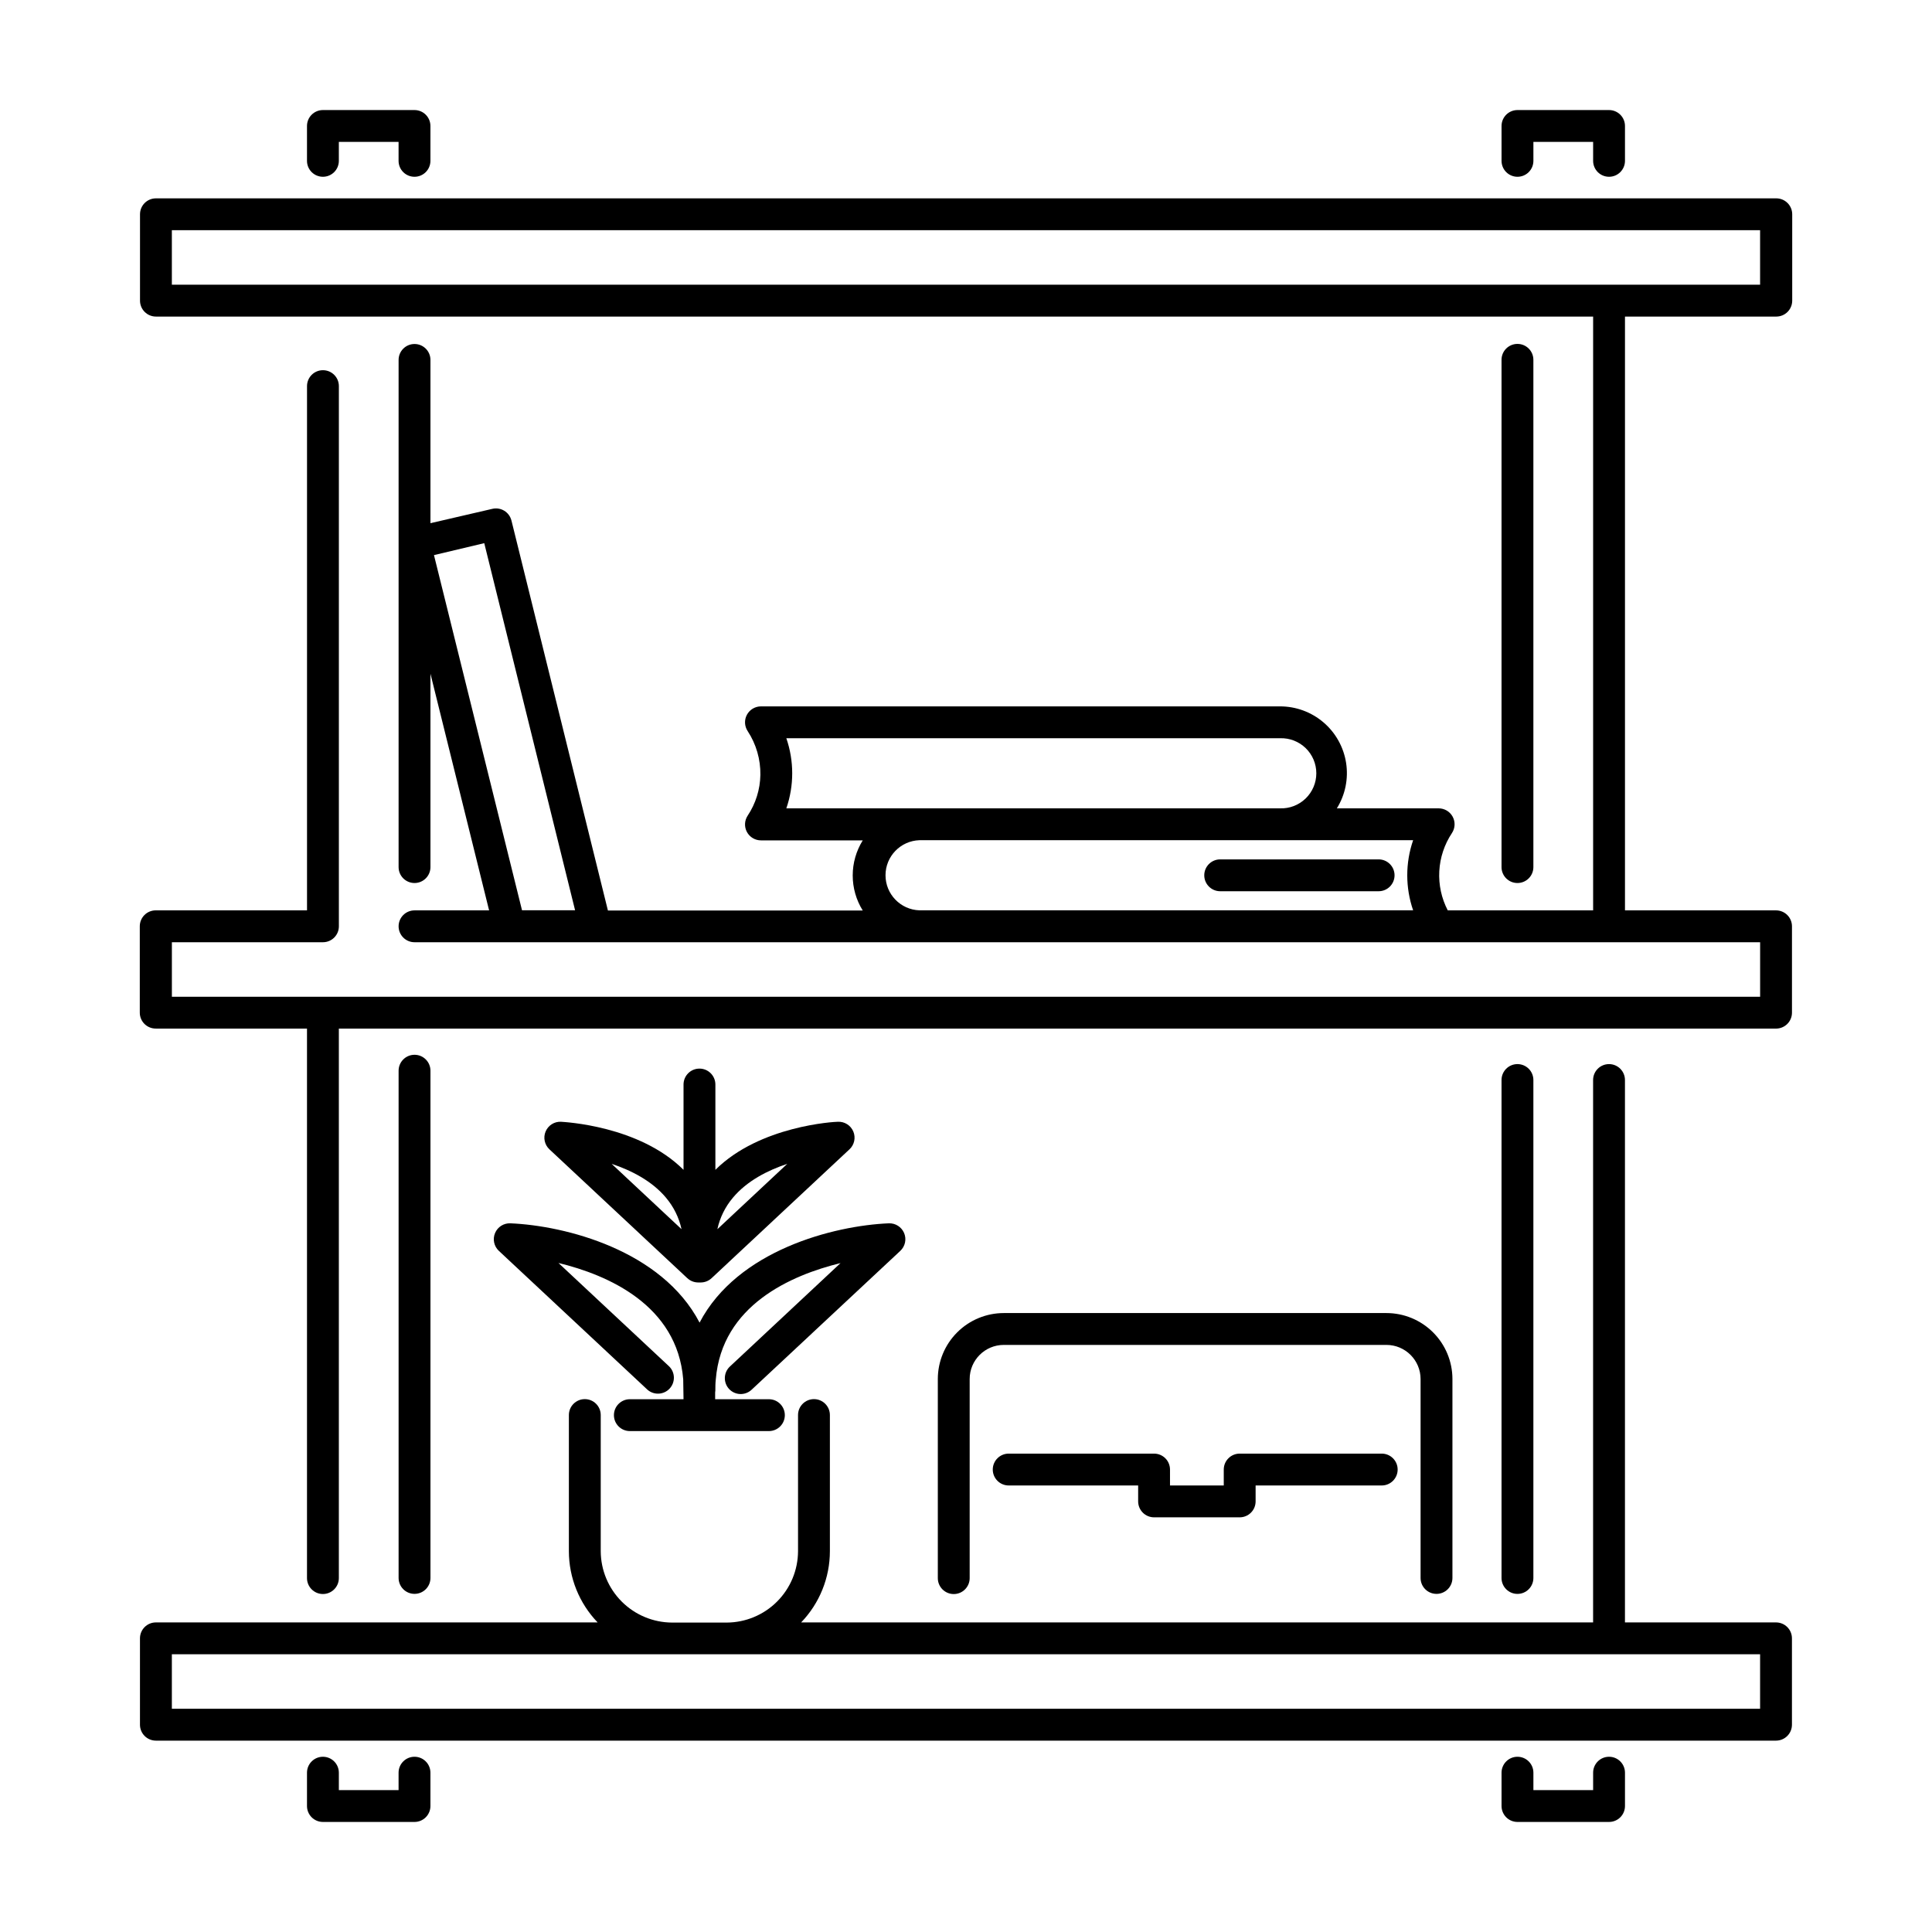
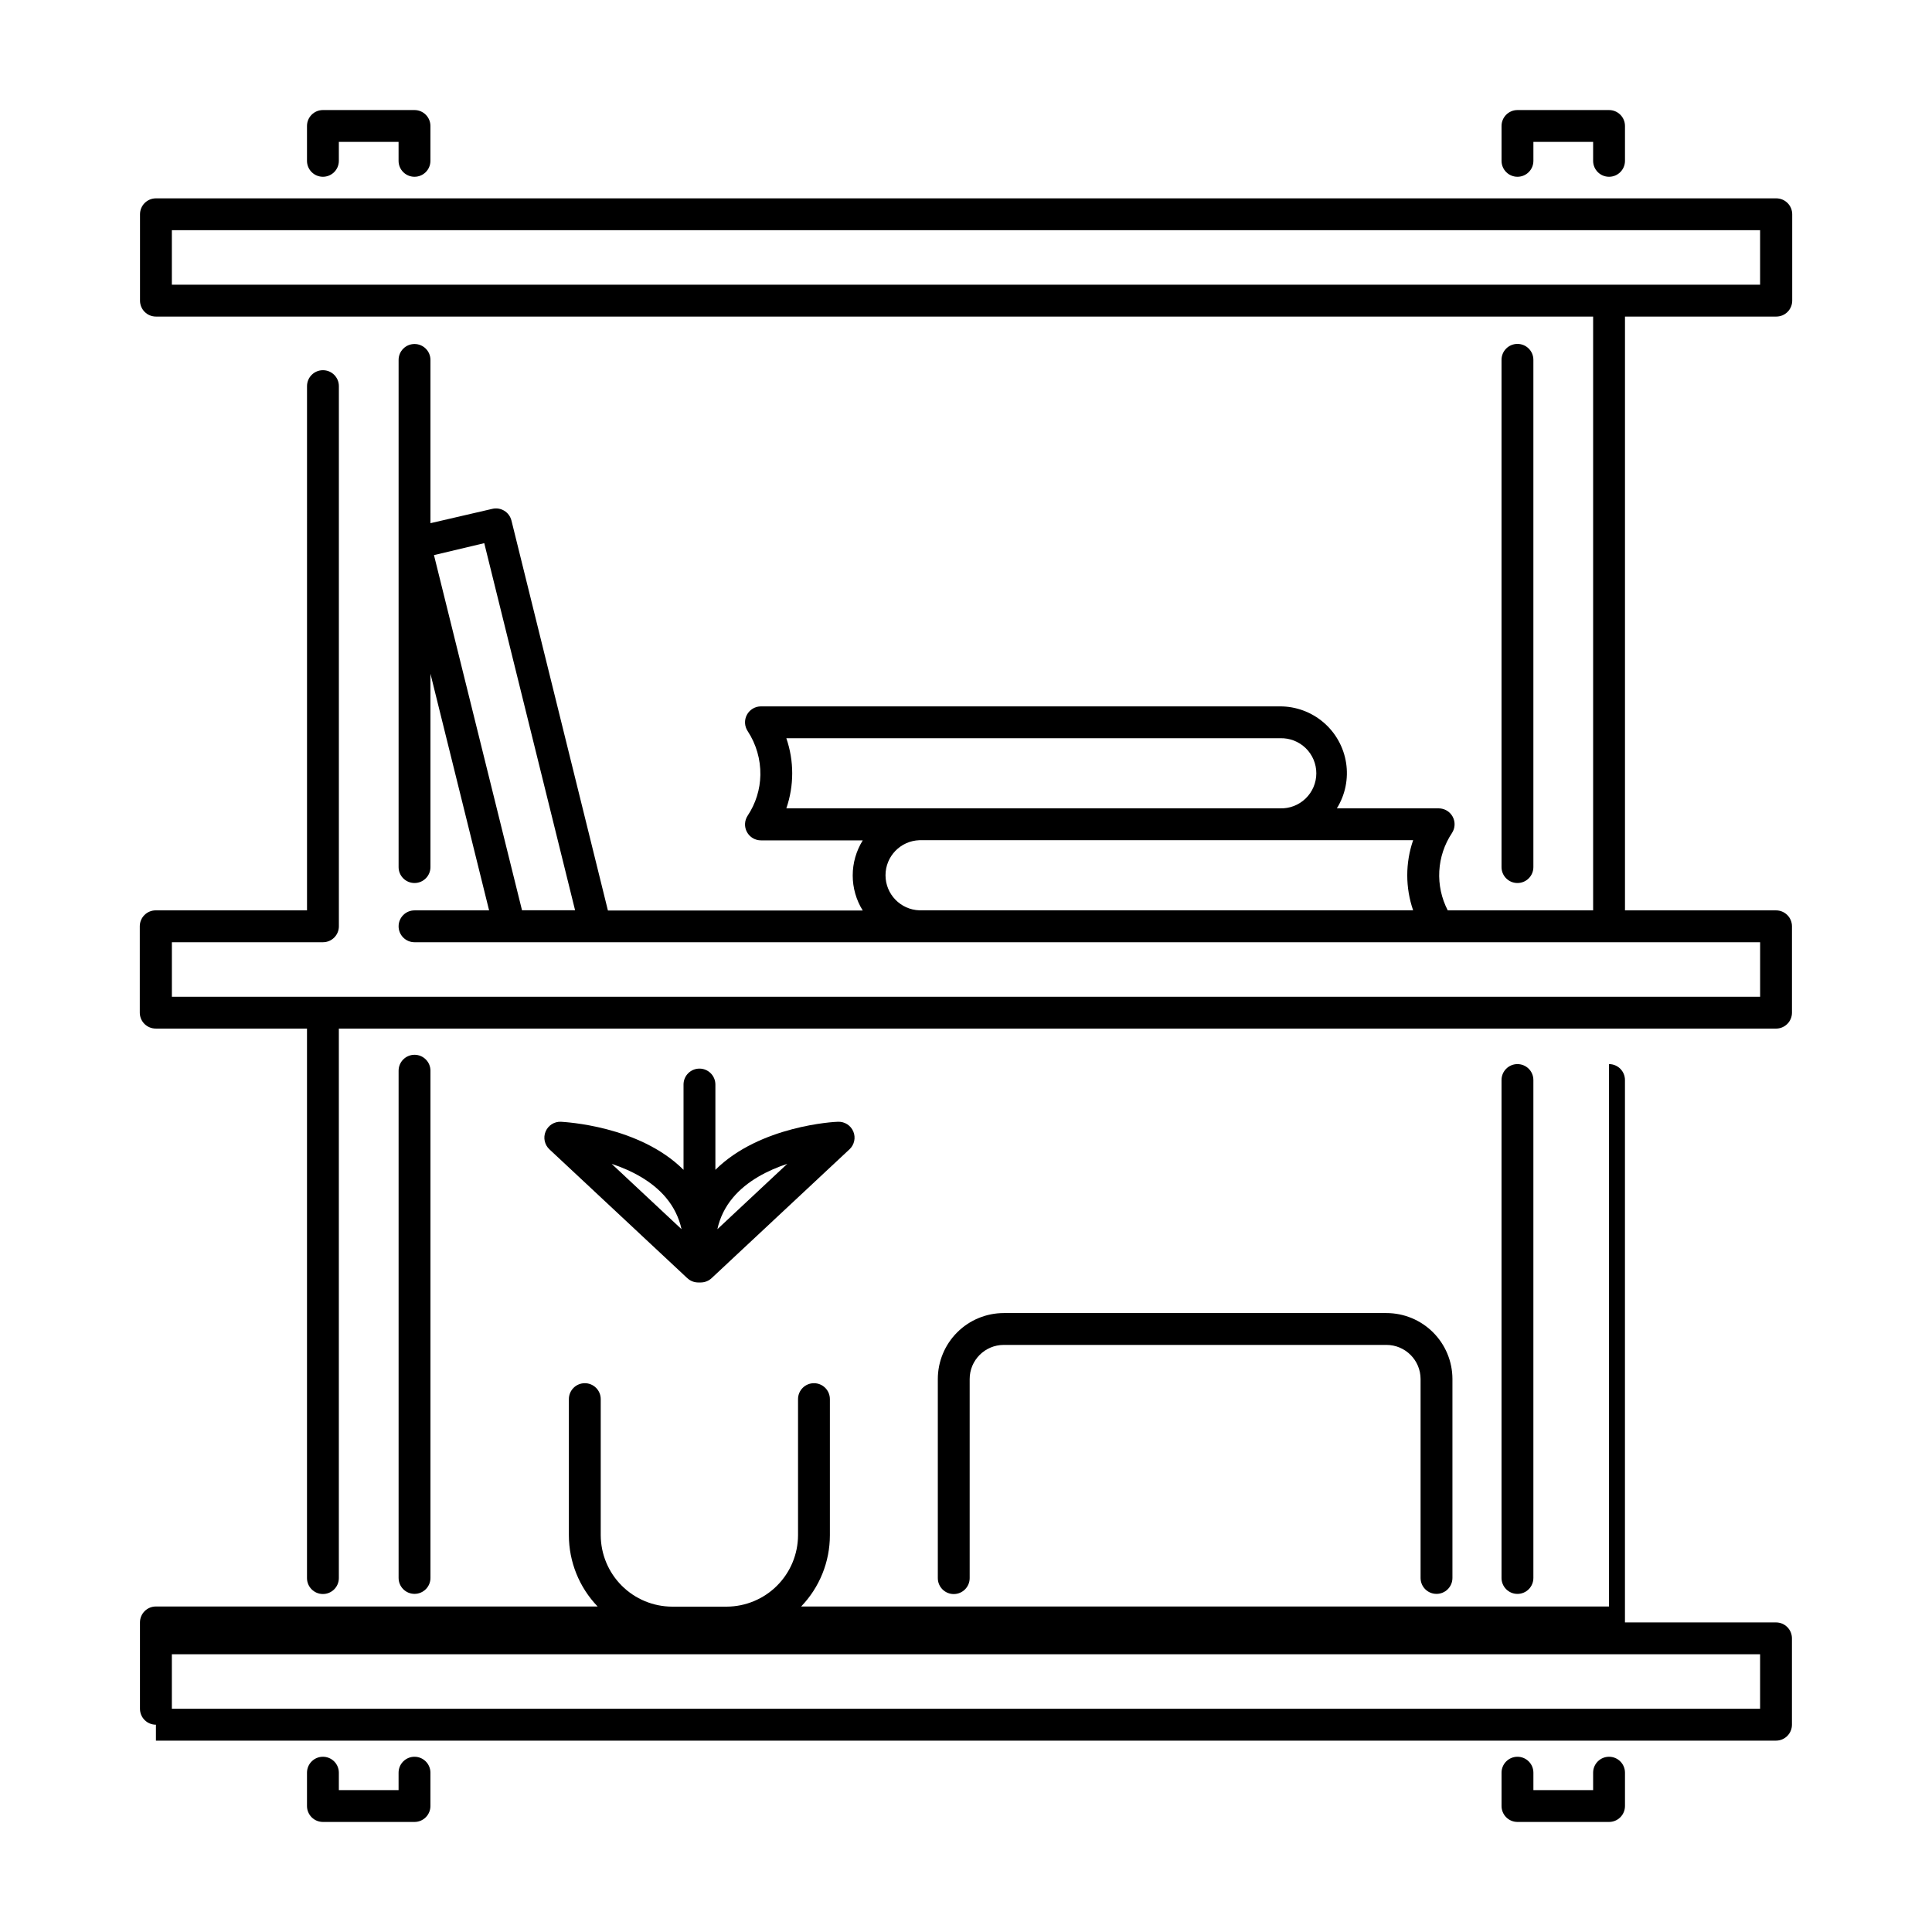
<svg xmlns="http://www.w3.org/2000/svg" version="1.1" id="Calque_1" x="0px" y="0px" width="700px" height="700px" viewBox="0 0 700 700" enable-background="new 0 0 700 700" xml:space="preserve">
  <g>
-     <path d="M264.162,503.261c2.174,2.324,5.822,2.448,8.151,0.273l53.884-50.323c1.767-1.644,2.318-4.22,1.386-6.446   c-0.938-2.226-3.158-3.638-5.57-3.534c-19.852,0.835-54.82,9.723-68.542,35.979c-13.72-26.257-48.69-35.146-68.542-35.979   c-2.411-0.104-4.632,1.309-5.564,3.534c-0.933,2.227-0.381,4.803,1.381,6.446l53.853,50.318l0.005,0.005   c2.344,2.035,5.879,1.854,8.002-0.412c2.123-2.273,2.066-5.812-0.124-8.012L202.343,457.6   c17.888,4.327,43.023,15.249,45.197,42.156c0,0.706,0.087,4.009,0.113,7.214l-19.445-0.005c-3.184,0-5.771,2.586-5.771,5.771   c0,3.189,2.586,5.771,5.771,5.771h50.38c3.189,0,5.771-2.581,5.771-5.771c0-3.185-2.581-5.771-5.771-5.771h-19.476v-2.469   c0.036-0.206,0.062-0.417,0.072-0.634c0-1.339,0-2.699,0.16-4.039c2.179-26.904,27.306-37.813,45.197-42.182l-40.122,37.51   C262.132,497.325,262.014,500.942,264.162,503.261L264.162,503.261z" />
    <path d="M253.426,387.174c-3.189,0-5.771,2.581-5.771,5.771v30.905c-16.085-16.045-43.208-17.313-44.403-17.415h-0.005   c-2.411-0.104-4.632,1.309-5.564,3.534c-0.933,2.227-0.381,4.803,1.381,6.451l49.958,46.686l0.005-0.005   c1.067,1,2.473,1.562,3.937,1.562h0.464c0.154,0.005,0.309,0.005,0.458,0c1.463,0,2.875-0.562,3.941-1.562l49.958-46.686v0.005   c1.767-1.648,2.318-4.225,1.386-6.451c-0.933-2.226-3.159-3.638-5.57-3.534c-1.211,0-28.333,1.442-44.404,17.415v-30.905   C259.196,389.755,256.61,387.174,253.426,387.174L253.426,387.174z M221.615,421.685c7.054,2.35,14.602,6.162,19.723,12.304h-0.005   c2.762,3.277,4.684,7.183,5.601,11.366L221.615,421.685z M265.513,433.988c5.122-6.146,12.664-9.954,19.722-12.304l-25.317,23.675   v-0.005C260.83,441.171,262.751,437.266,265.513,433.988L265.513,433.988z" />
-     <path d="M56.497,630.665h586.989c1.53,0,2.999-0.608,4.081-1.69s1.689-2.55,1.689-4.08v-31.292c0-1.53-0.607-2.999-1.689-4.081   s-2.551-1.689-4.081-1.689h-54.734v-196.52c0-3.189-2.581-5.771-5.771-5.771s-5.771,2.582-5.771,5.771v196.52H290.271   c6.672-6.936,10.408-16.185,10.413-25.808v-49.325c0-3.189-2.581-5.771-5.771-5.771c-3.185,0-5.771,2.581-5.771,5.771v49.325   c-0.025,6.853-2.756,13.417-7.605,18.26c-4.843,4.849-11.407,7.58-18.26,7.605h-19.75c-6.853-0.025-13.418-2.757-18.261-7.605   c-4.849-4.843-7.579-11.407-7.61-18.26v-49.325c0-3.189-2.581-5.771-5.771-5.771c-3.184,0-5.771,2.581-5.771,5.771v49.325   c0.01,9.625,3.746,18.873,10.418,25.808H56.483c-3.189,0-5.771,2.586-5.771,5.771v31.292c0,1.53,0.608,2.997,1.69,4.08   c1.082,1.082,2.551,1.69,4.081,1.69H56.497z M62.267,599.373h575.448v19.751H62.267V599.373z" />
+     <path d="M56.497,630.665h586.989c1.53,0,2.999-0.608,4.081-1.69s1.689-2.55,1.689-4.08v-31.292c0-1.53-0.607-2.999-1.689-4.081   s-2.551-1.689-4.081-1.689h-54.734v-196.52c0-3.189-2.581-5.771-5.771-5.771v196.52H290.271   c6.672-6.936,10.408-16.185,10.413-25.808v-49.325c0-3.189-2.581-5.771-5.771-5.771c-3.185,0-5.771,2.581-5.771,5.771v49.325   c-0.025,6.853-2.756,13.417-7.605,18.26c-4.843,4.849-11.407,7.58-18.26,7.605h-19.75c-6.853-0.025-13.418-2.757-18.261-7.605   c-4.849-4.843-7.579-11.407-7.61-18.26v-49.325c0-3.189-2.581-5.771-5.771-5.771c-3.184,0-5.771,2.581-5.771,5.771v49.325   c0.01,9.625,3.746,18.873,10.418,25.808H56.483c-3.189,0-5.771,2.586-5.771,5.771v31.292c0,1.53,0.608,2.997,1.69,4.08   c1.082,1.082,2.551,1.69,4.081,1.69H56.497z M62.267,599.373h575.448v19.751H62.267V599.373z" />
    <path d="M56.497,372.679h54.733v199.092c0,3.184,2.581,5.771,5.771,5.771s5.771-2.587,5.771-5.771V372.679h520.723   c1.53,0,2.999-0.608,4.081-1.69s1.689-2.551,1.689-4.081v-31.292c0-1.53-0.607-2.999-1.689-4.081s-2.551-1.69-4.081-1.69h-54.734   V114.7h54.822c1.53,0,2.997-0.608,4.08-1.69c1.082-1.082,1.69-2.551,1.69-4.081V77.638c0-1.53-0.608-2.999-1.69-4.081   s-2.55-1.69-4.08-1.69H56.499c-3.189,0-5.771,2.582-5.771,5.771v31.291c0,1.53,0.608,2.999,1.69,4.081s2.55,1.69,4.081,1.69   h520.722v215.145h-52.674c-2.272-4.38-3.333-9.285-3.065-14.21c0.268-4.926,1.85-9.687,4.58-13.793   c1.175-1.772,1.283-4.05,0.273-5.925c-1.005-1.87-2.963-3.04-5.091-3.035h-36.876c3.051-4.916,4.235-10.758,3.35-16.472   c-0.892-5.709-3.792-10.918-8.192-14.674c-4.396-3.756-9.99-5.812-15.771-5.801H275.701c-2.123,0.005-4.075,1.175-5.08,3.045   c-1.005,1.871-0.896,4.143,0.278,5.915c3.086,4.709,4.688,10.238,4.601,15.869c-0.093,5.255-1.69,10.377-4.601,14.757   c-1.175,1.772-1.283,4.044-0.278,5.915c1.005,1.875,2.958,3.045,5.08,3.045h36.892c-2.38,3.813-3.638,8.218-3.638,12.711   c0,4.493,1.257,8.898,3.638,12.711h-92.33l-34.954-141.306h-0.005c-0.763-3.071-3.849-4.951-6.925-4.23l-22.418,5.193v-59.15   c0-3.184-2.581-5.771-5.771-5.771s-5.771,2.586-5.771,5.771v183.753c0,3.189,2.582,5.771,5.771,5.771s5.771-2.582,5.771-5.771   v-70.057l21.248,85.736l-27.018,0.005c-3.189,0-5.771,2.581-5.771,5.771c0,3.184,2.582,5.771,5.771,5.771h487.534v19.75H62.276   v-19.75h54.734c1.53,0,2.999-0.608,4.081-1.69c1.082-1.082,1.69-2.55,1.69-4.081V139.902c0-3.19-2.582-5.771-5.771-5.771   s-5.771,2.581-5.771,5.771V329.84h-54.82c-3.189,0-5.771,2.582-5.771,5.771v31.291c0,1.546,0.618,3.024,1.721,4.111   c1.103,1.082,2.591,1.68,4.137,1.659L56.497,372.679z M62.267,83.404h575.448v19.75H62.267V83.404z M284.903,267.473h178.885   c3.447-0.113,6.786,1.169,9.265,3.565c2.479,2.396,3.874,5.693,3.874,9.14c0,3.442-1.396,6.739-3.874,9.135   s-5.817,3.684-9.265,3.565H284.903C287.742,284.65,287.742,275.706,284.903,267.473L284.903,267.473z M463.788,304.421h48.217   c-2.839,8.229-2.839,17.174,0,25.407H333.121c-6.848-0.232-12.283-5.853-12.283-12.706c0-6.853,5.436-12.468,12.283-12.701H463.788   z M157.236,201.126l18.218-4.328l32.909,132.997h-19.229L157.236,201.126z" />
    <path d="M116.999,636.508c-3.189,0-5.771,2.587-5.771,5.771v12.077c0,1.53,0.608,2.999,1.69,4.081s2.55,1.69,4.081,1.69h33.182   c1.53,0,2.999-0.608,4.081-1.69s1.69-2.551,1.69-4.081v-12.077c0-3.184-2.582-5.771-5.771-5.771c-3.189,0-5.771,2.587-5.771,5.771   v6.307h-21.64v-6.307c0-1.53-0.608-2.998-1.69-4.08S118.529,636.508,116.999,636.508L116.999,636.508z" />
    <path d="M549.808,636.508c-3.188,0-5.771,2.587-5.771,5.771v12.077c0,1.53,0.608,2.999,1.69,4.081s2.551,1.69,4.08,1.69h33.182   c1.53,0,2.999-0.608,4.081-1.69s1.69-2.551,1.69-4.081v-12.077c0-3.184-2.582-5.771-5.771-5.771c-3.188,0-5.771,2.587-5.771,5.771   v6.307h-21.64v-6.307c0-1.53-0.608-2.998-1.69-4.08S551.338,636.508,549.808,636.508L549.808,636.508z" />
    <path d="M116.999,64.049c1.53,0,2.999-0.608,4.081-1.69c1.083-1.082,1.69-2.55,1.69-4.081v-6.863h21.64v6.868v-0.005   c0,3.189,2.582,5.771,5.771,5.771c3.189,0,5.771-2.582,5.771-5.771V45.645c0-1.531-0.608-2.999-1.69-4.082   c-1.082-1.082-2.551-1.689-4.081-1.689h-33.182c-3.189,0-5.771,2.582-5.771,5.771v12.639v-0.005c0,1.53,0.608,2.998,1.69,4.081   C114,63.44,115.468,64.049,116.999,64.049z" />
    <path d="M549.808,64.049c1.53,0,2.999-0.608,4.081-1.69c1.082-1.082,1.69-2.55,1.69-4.081v-6.863h21.64v6.868v-0.005   c0,3.189,2.582,5.771,5.771,5.771c3.189,0,5.771-2.582,5.771-5.771V45.645c0-1.531-0.608-2.999-1.69-4.082   c-1.082-1.082-2.551-1.689-4.081-1.689h-33.182c-3.188,0-5.771,2.582-5.771,5.771v12.639v-0.005c0,1.53,0.608,2.998,1.69,4.081   C546.81,63.44,548.278,64.049,549.808,64.049L549.808,64.049z" />
    <path d="M144.421,387.938v183.779c0,3.189,2.581,5.771,5.771,5.771s5.771-2.581,5.771-5.771V387.938   c0-3.185-2.581-5.771-5.771-5.771S144.421,384.754,144.421,387.938L144.421,387.938z" />
    <path d="M544.031,391.314V571.73c0,3.189,2.581,5.771,5.771,5.771s5.771-2.581,5.771-5.771V391.314   c0-3.189-2.581-5.771-5.771-5.771S544.031,388.125,544.031,391.314z" />
    <path d="M555.572,314.166V130.374c0-3.189-2.581-5.771-5.771-5.771s-5.771,2.582-5.771,5.771v183.792   c0,3.19,2.581,5.771,5.771,5.771S555.572,317.355,555.572,314.166z" />
-     <path d="M442.097,322.911h57.404c3.189,0,5.771-2.586,5.771-5.771c0-3.189-2.581-5.771-5.771-5.771h-57.404   c-3.184,0-5.771,2.582-5.771,5.771C436.326,320.325,438.913,322.911,442.097,322.911z" />
    <path d="M520.475,577.494c1.529,0,2.998-0.607,4.08-1.689s1.69-2.551,1.69-4.081V499.59c-0.021-6.327-2.546-12.392-7.028-16.858   c-4.482-4.473-10.552-6.981-16.881-6.986H363.695c-6.338,0.005-12.418,2.524-16.9,7.007c-4.481,4.482-7.002,10.558-7.007,16.9   v72.134c0,3.184,2.586,5.771,5.771,5.771c3.189,0,5.771-2.587,5.771-5.771v-72.134c0-6.833,5.539-12.366,12.366-12.366h138.643   c6.826,0.011,12.355,5.539,12.365,12.366v72.134C514.734,574.949,517.306,577.494,520.475,577.494L520.475,577.494z" />
-     <path d="M418.145,549.755h31.018c1.53,0,2.999-0.607,4.081-1.689s1.689-2.551,1.689-4.081v-5.771h45.691   c3.185,0,5.771-2.581,5.771-5.771s-2.587-5.771-5.771-5.771h-51.462c-3.185,0-5.771,2.581-5.771,5.771v5.771h-19.477v-5.771   c0-1.53-0.607-2.999-1.689-4.081s-2.551-1.689-4.081-1.689H365.47c-3.184,0-5.771,2.581-5.771,5.771s2.587,5.771,5.771,5.771   h46.904v5.771c0,1.53,0.607,2.999,1.689,4.081S416.614,549.755,418.145,549.755z" />
  </g>
</svg>